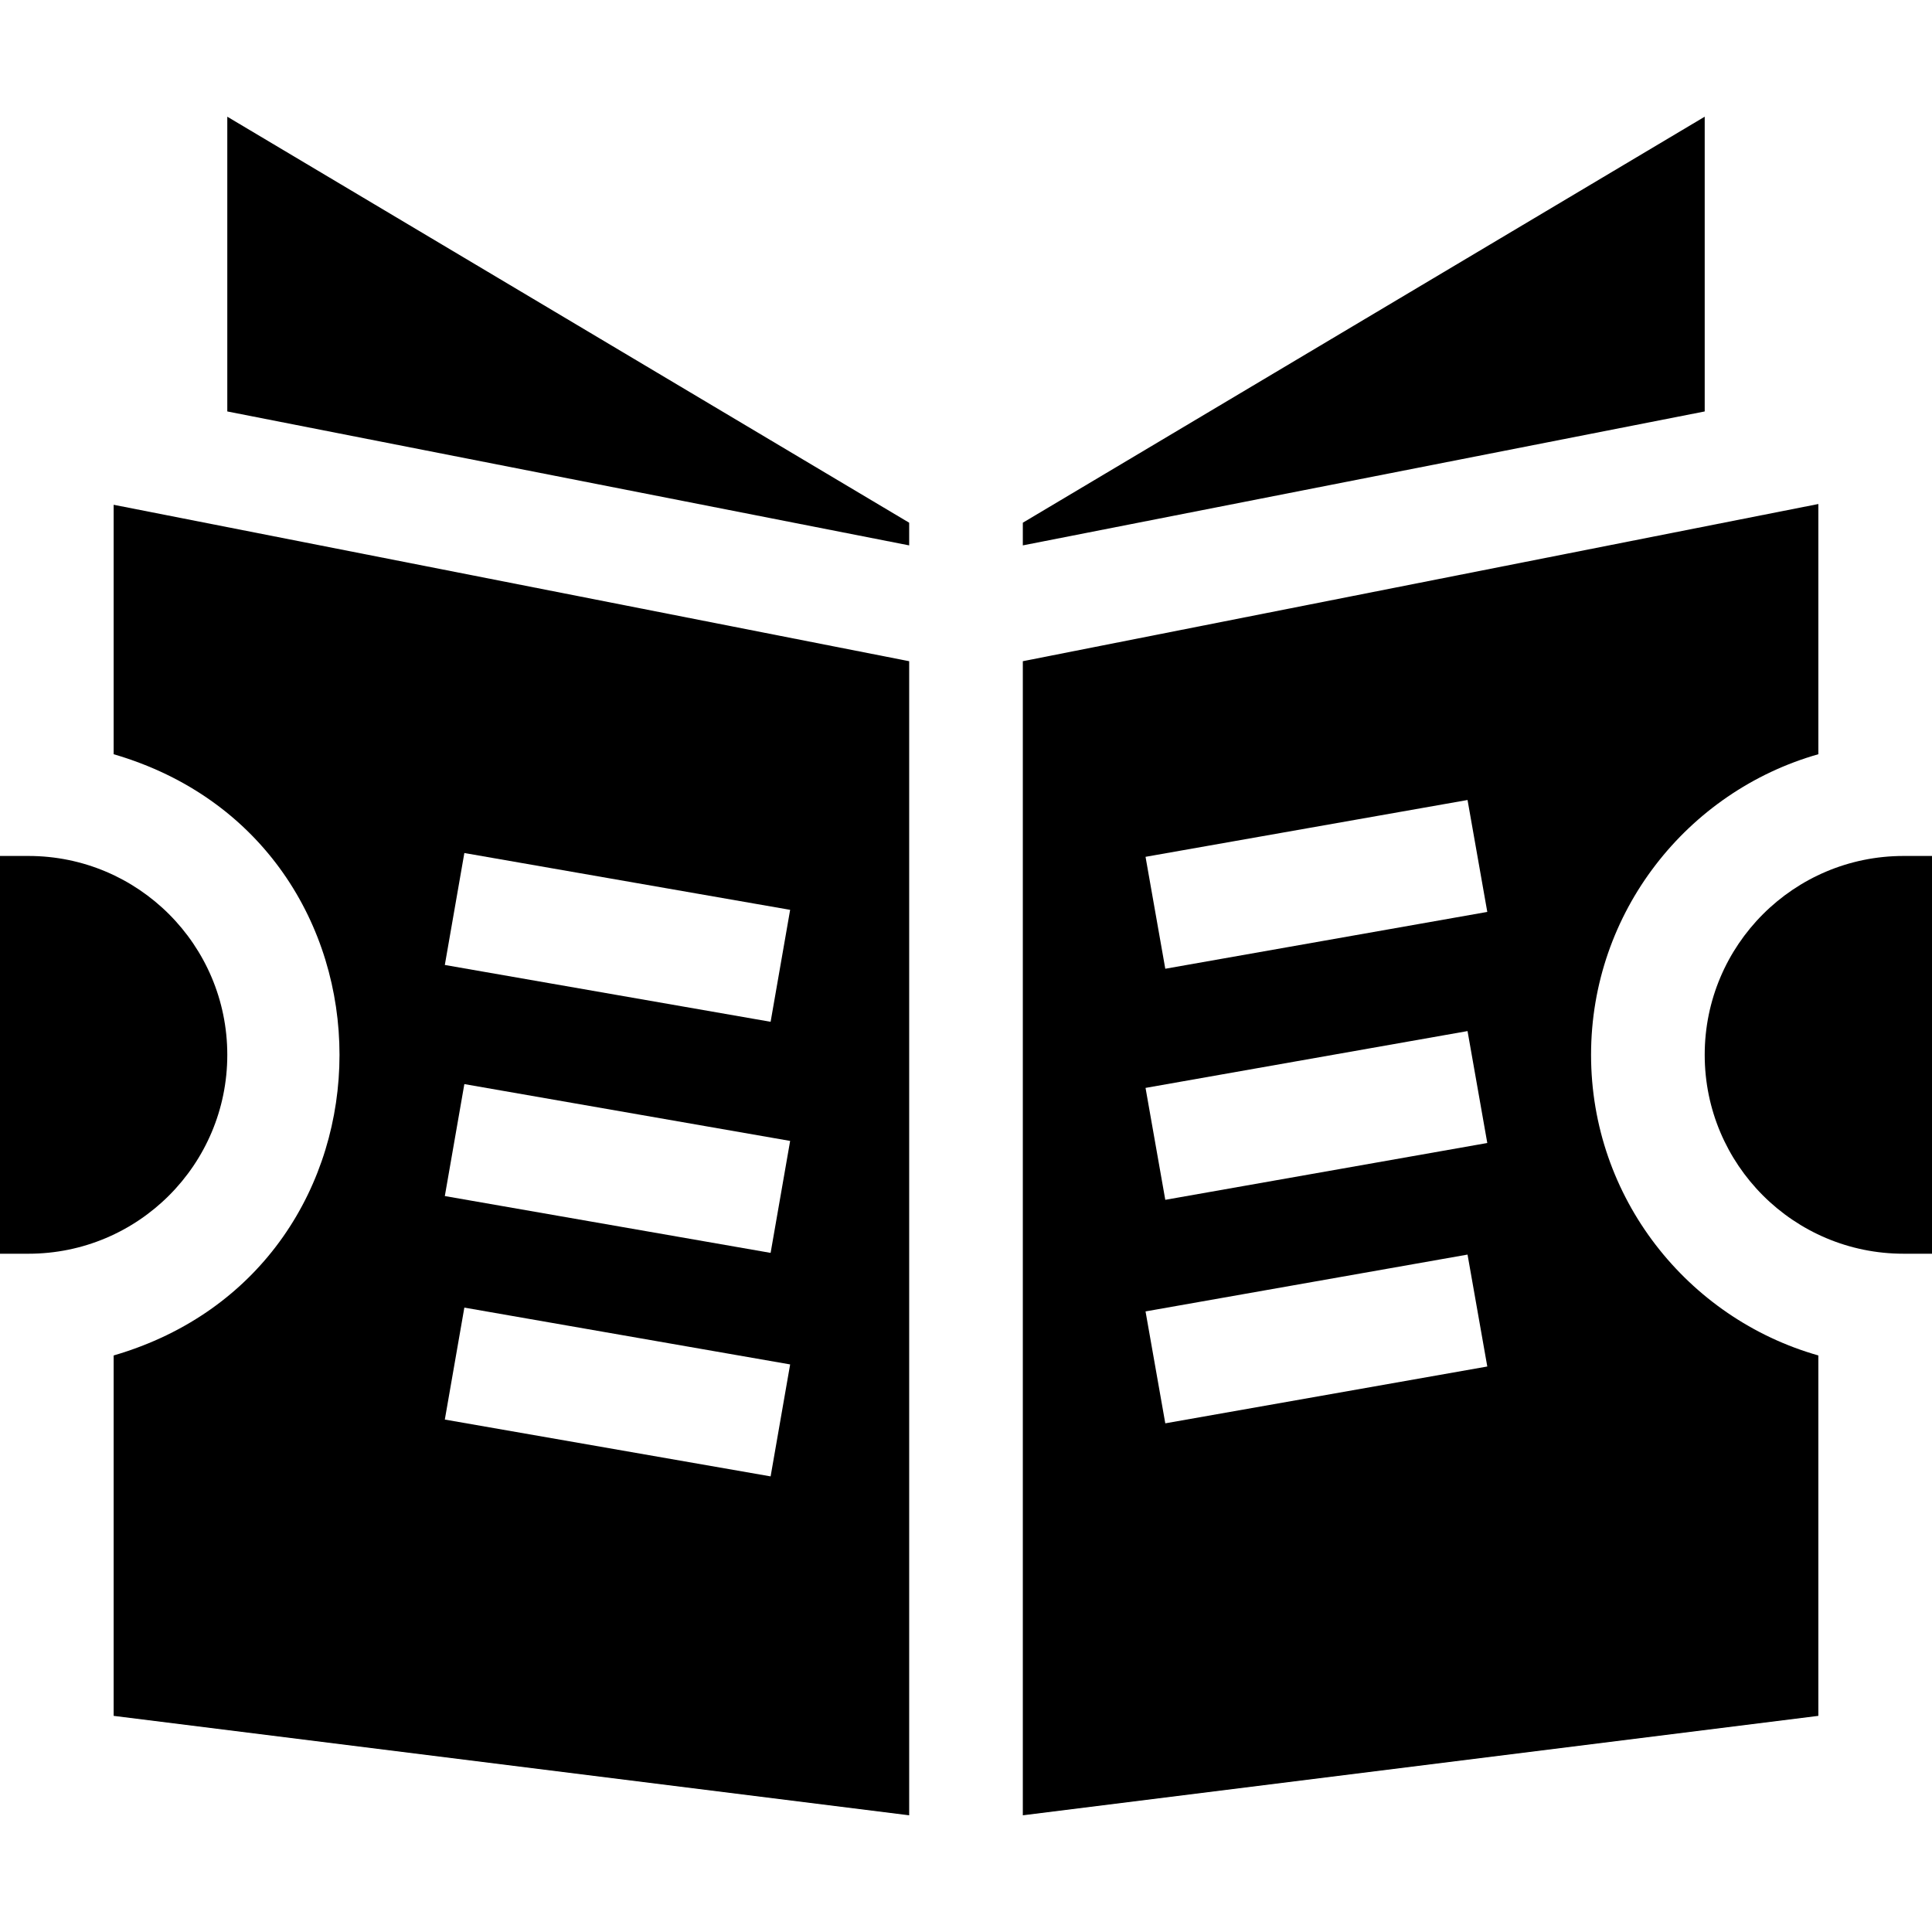
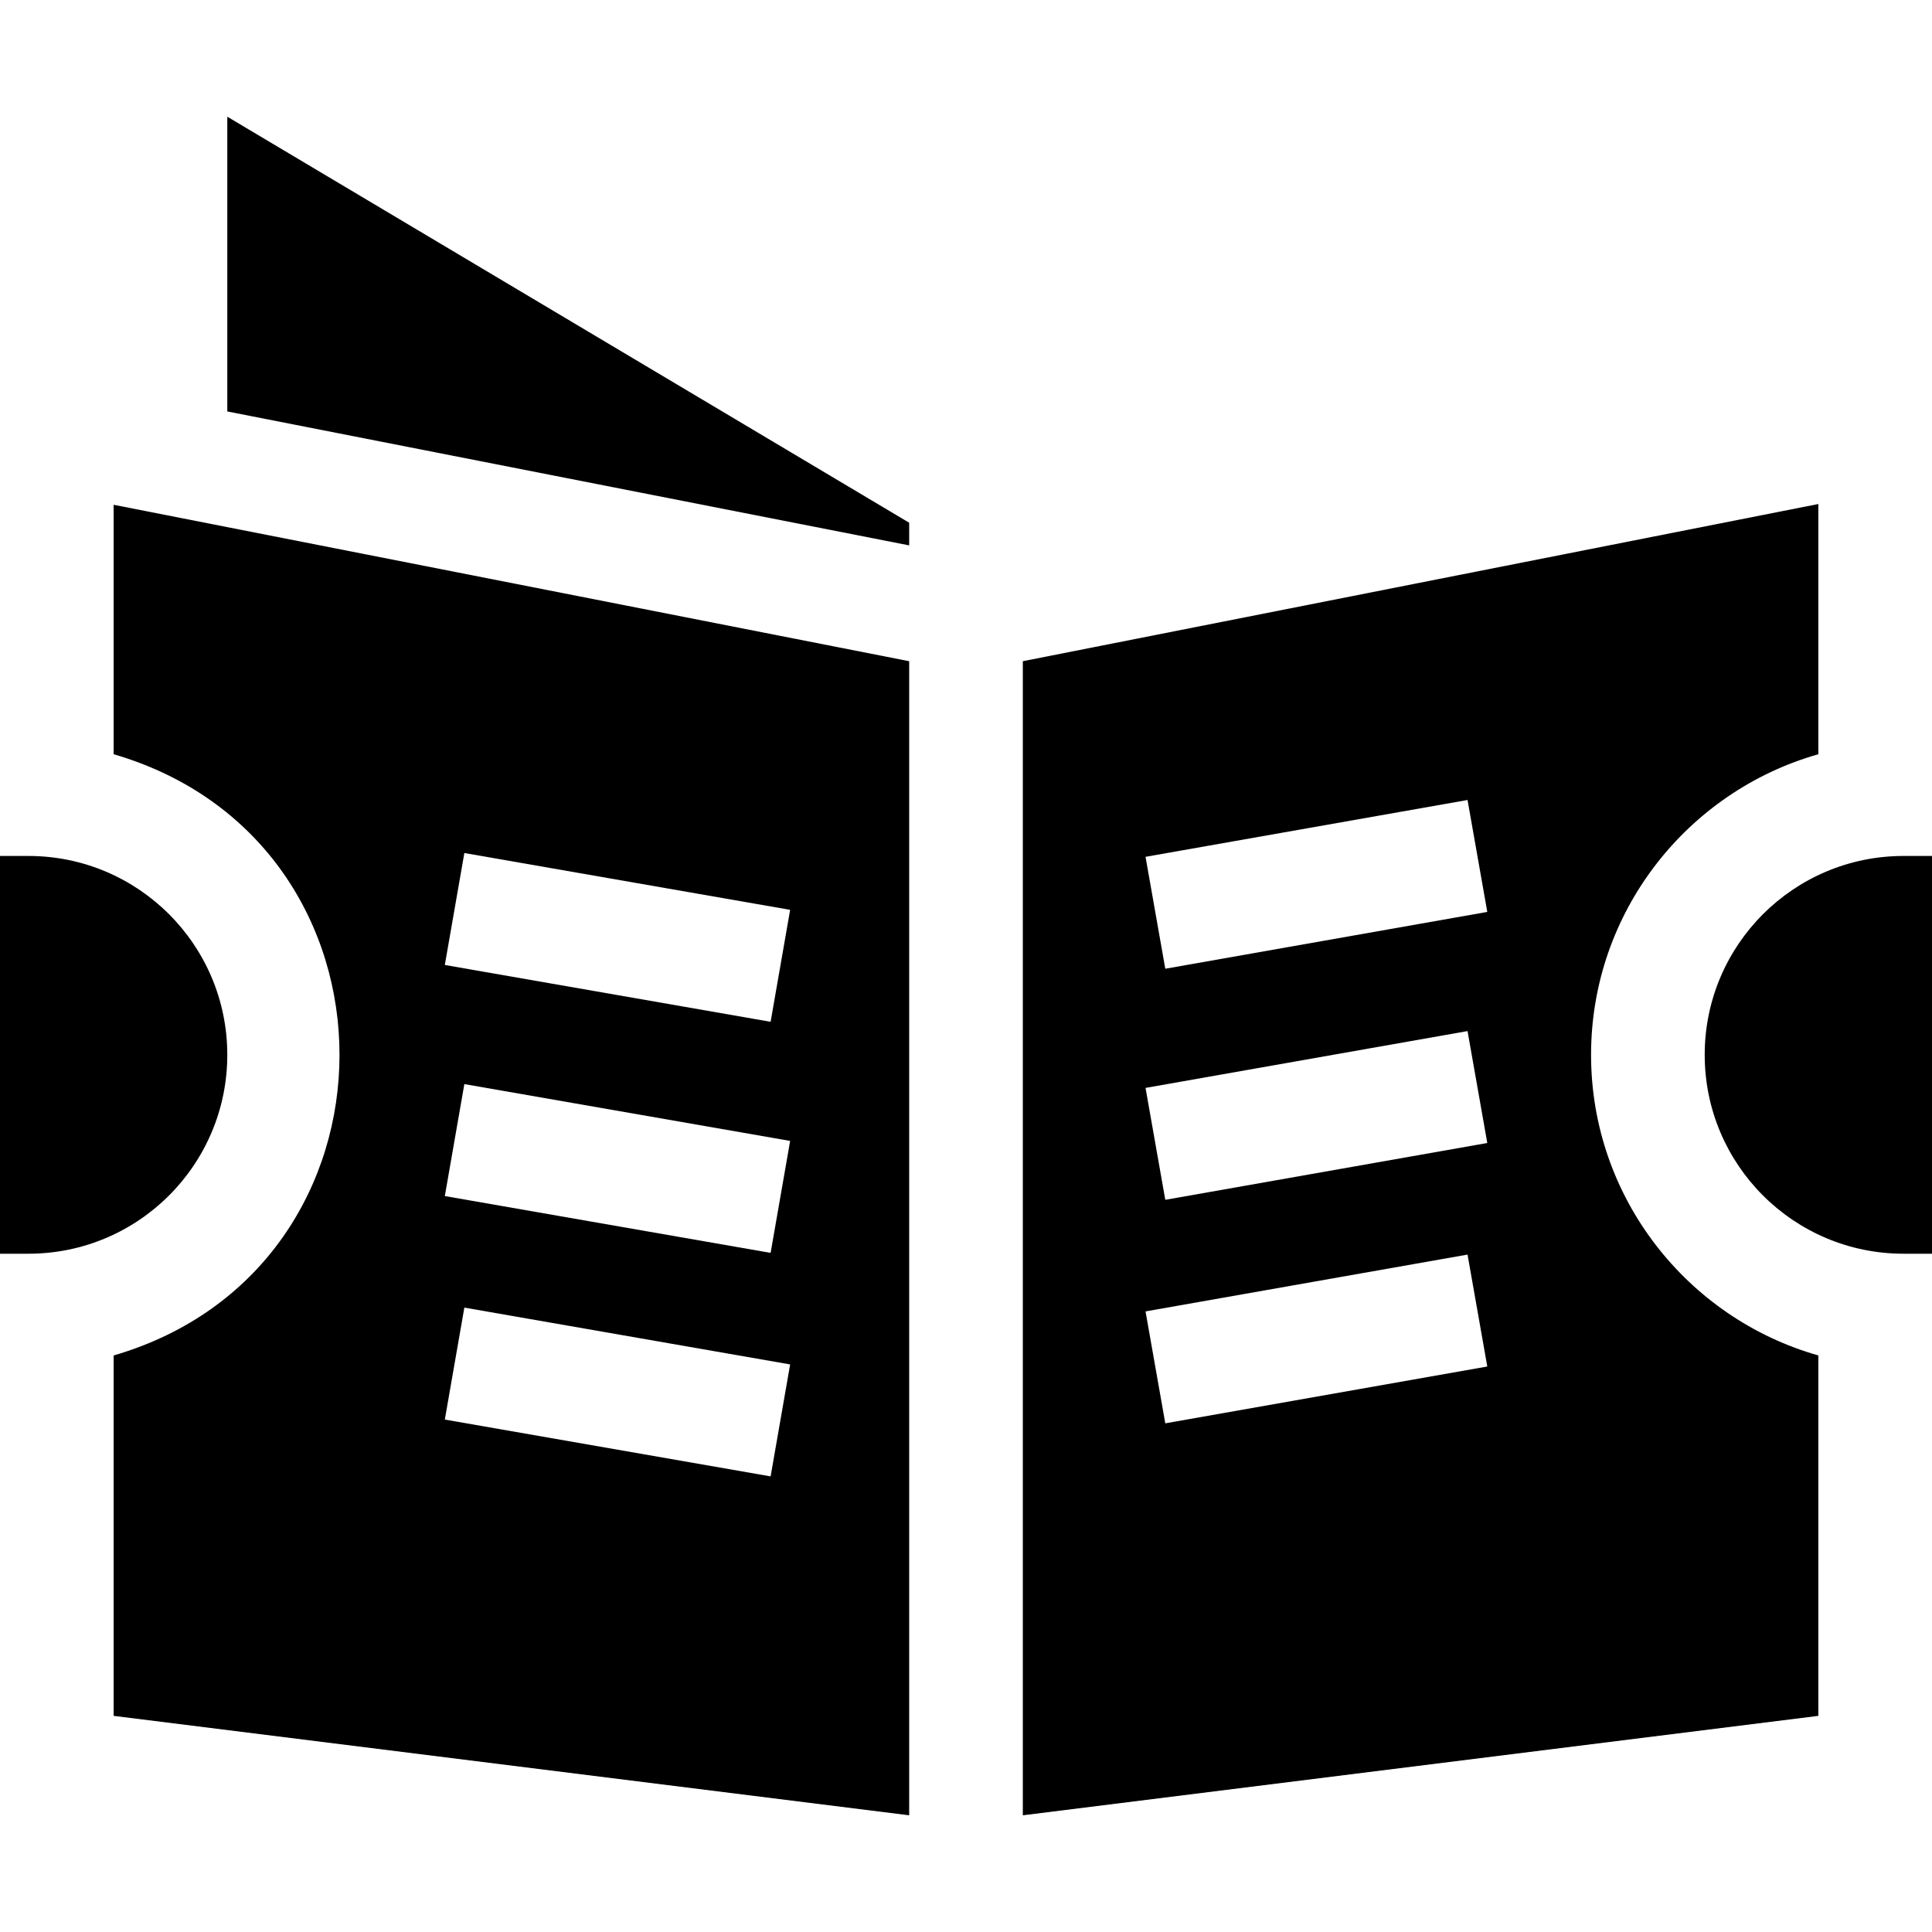
<svg xmlns="http://www.w3.org/2000/svg" id="Layer_1" enable-background="new 0 0 510 510" height="512" viewBox="0 0 510 510" width="512">
  <g id="XMLID_488_">
    <path id="XMLID_502_" d="m502.5 225.952c-28.995 0-52.5 23.505-52.5 52.5 0 28.995 23.505 52.5 52.5 52.5h7.5v-105z" />
    <path id="XMLID_501_" d="m60 278.452c0-28.995-23.505-52.5-52.5-52.5h-7.5v105h7.5c28.995 0 52.5-23.505 52.5-52.5z" />
-     <path id="XMLID_500_" d="m450 30.805-180 107.179v5.984l180-35.356z" />
    <path id="XMLID_499_" d="m60 108.612c2.89.567 162.925 32.002 180 35.357v-5.984l-180-107.18z" />
    <path id="XMLID_494_" d="m420 278.452c0-37.69 25.415-69.534 60-79.355v-66.051c-226.649 44.787-209.05 41.31-210 41.497v304.652l210-26.25v-95.138c-34.585-9.821-60-41.665-60-79.355zm-112.394 97.271-5.213-29.543 85-15 5.213 29.543zm0-59-5.213-29.543 85-15 5.213 29.543zm0-60.999-5.213-29.544 85-15 5.213 29.544z" />
    <path id="XMLID_489_" d="m30 133.249v65.848c79.524 23.197 79.471 135.545 0 158.712v95.137l210 26.248v-304.65c-.98-.194 16.852 3.312-210-41.295zm92.577 91.926 86 15-5.154 29.554-86-15zm0 60.999 86 15-5.154 29.555-86-15zm0 59 86 15-5.154 29.555-86-15z" />
  </g>
</svg>